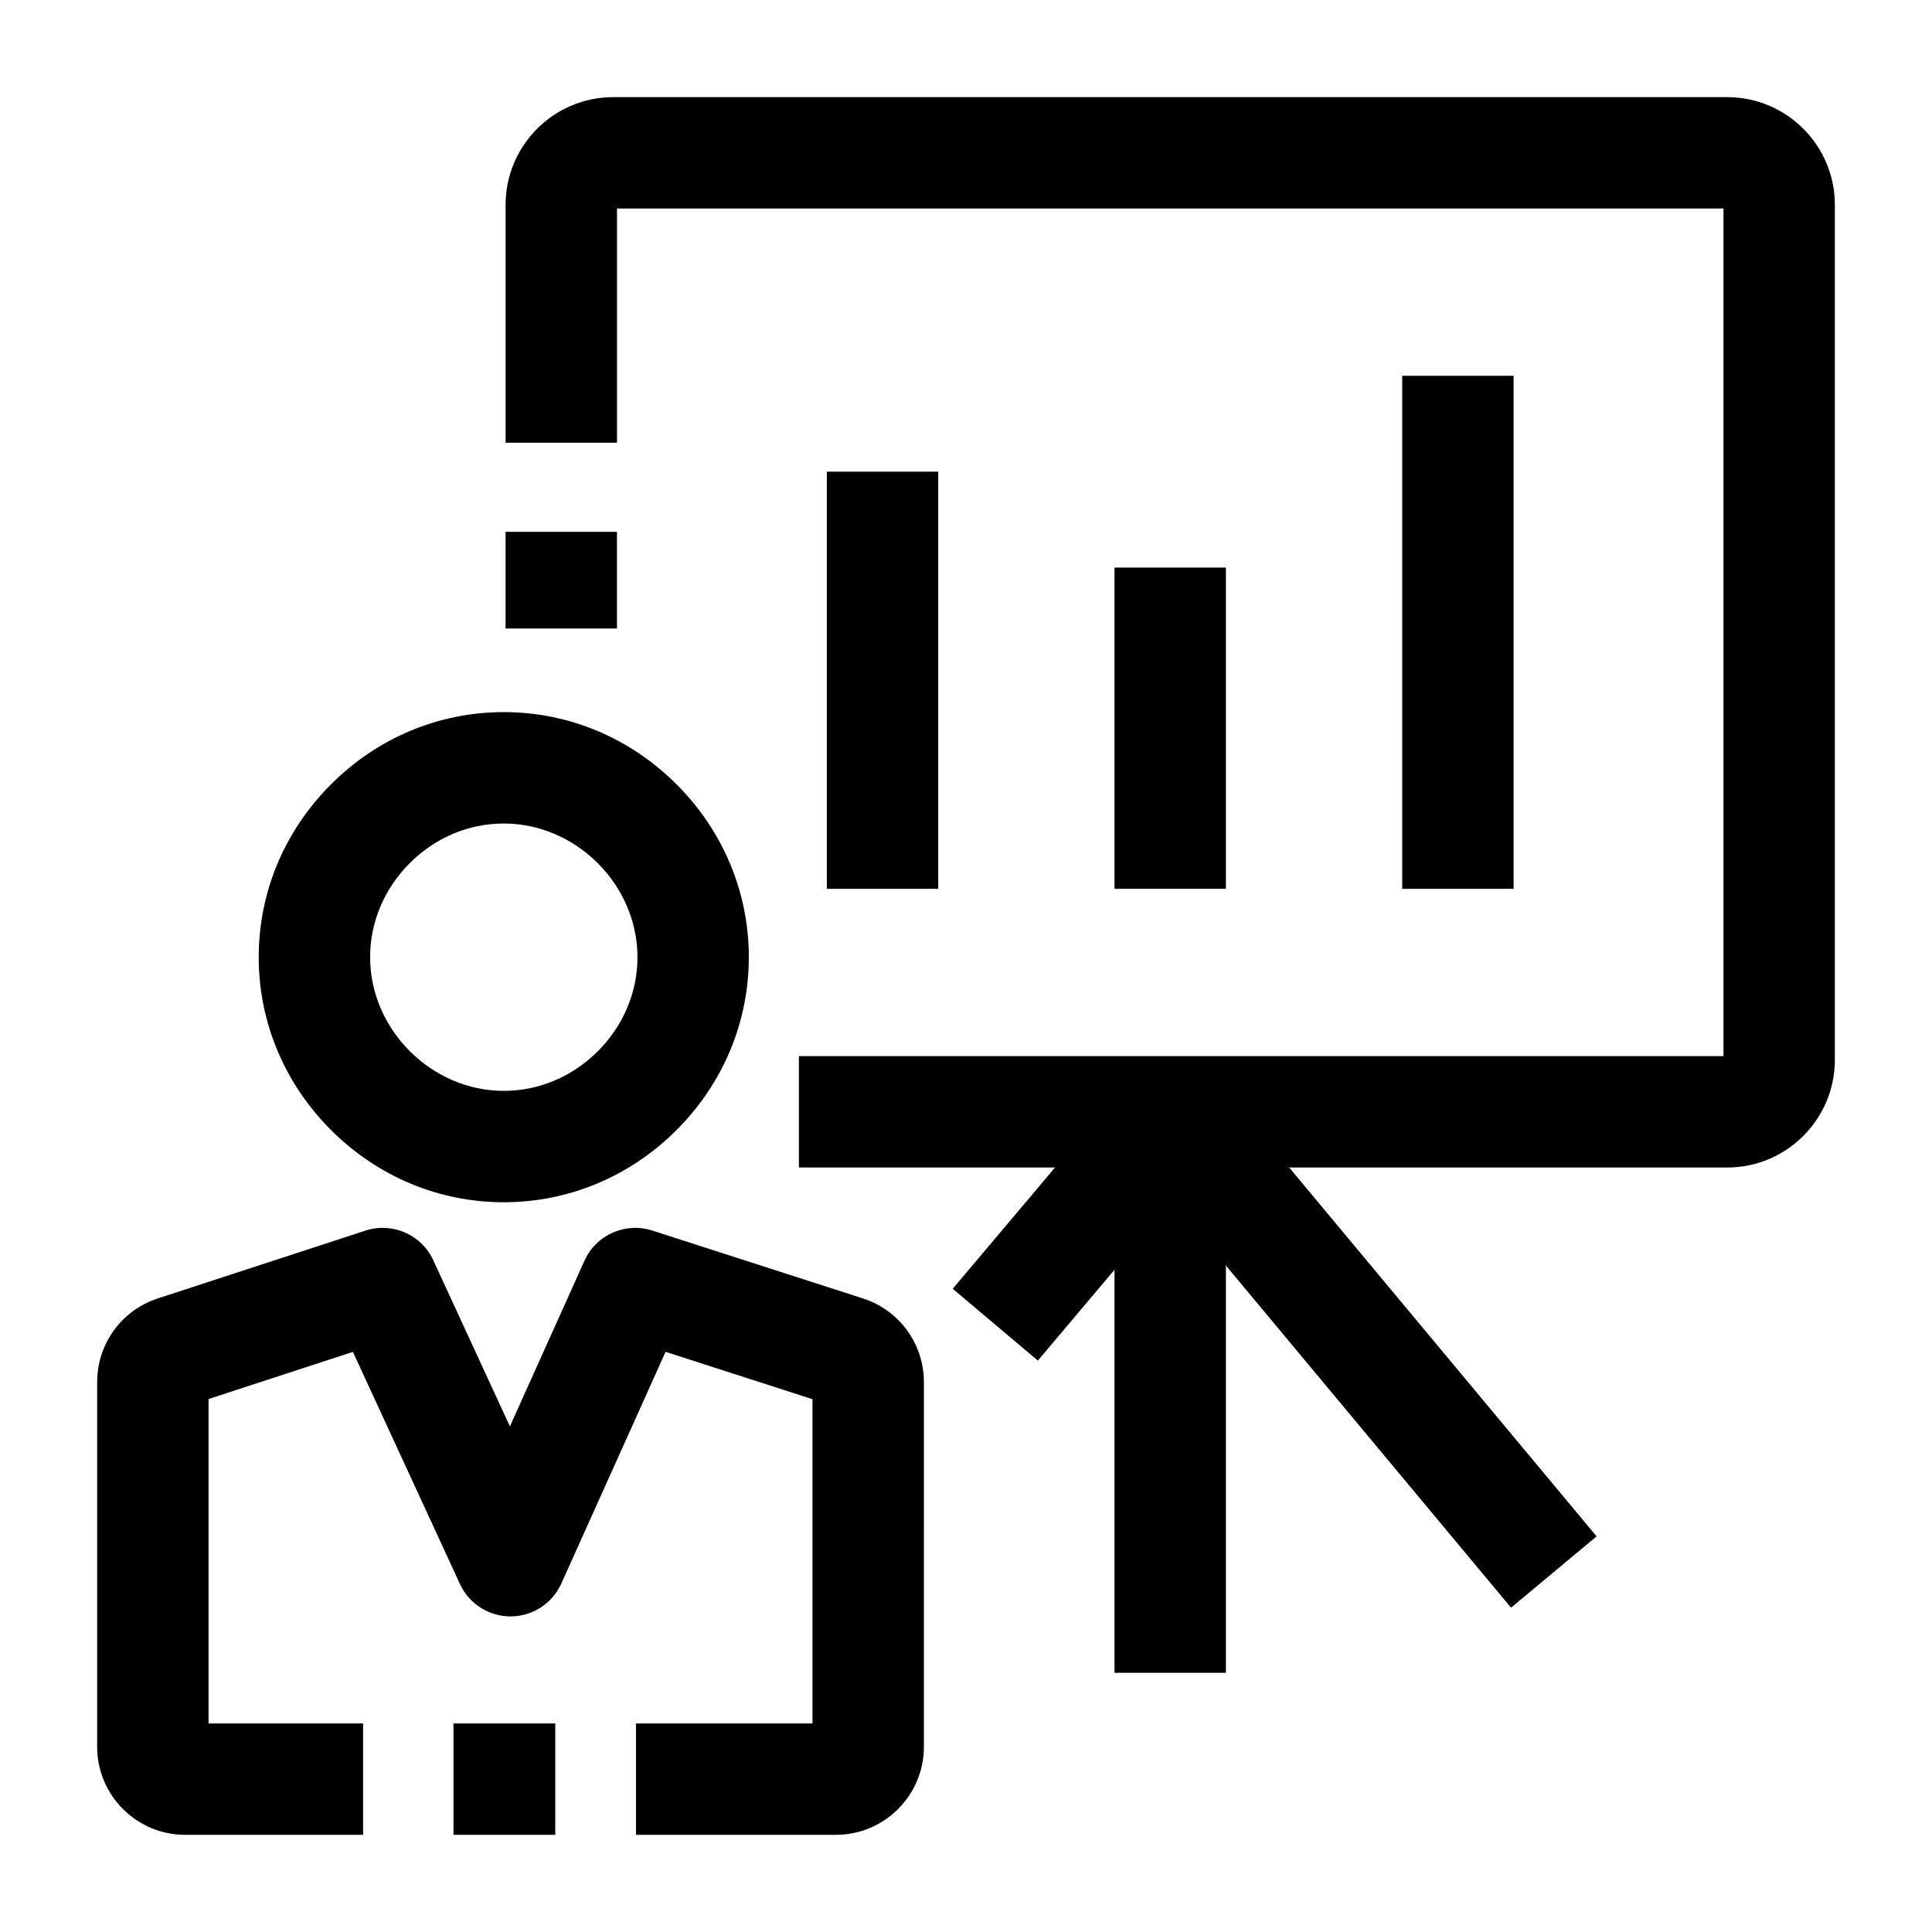
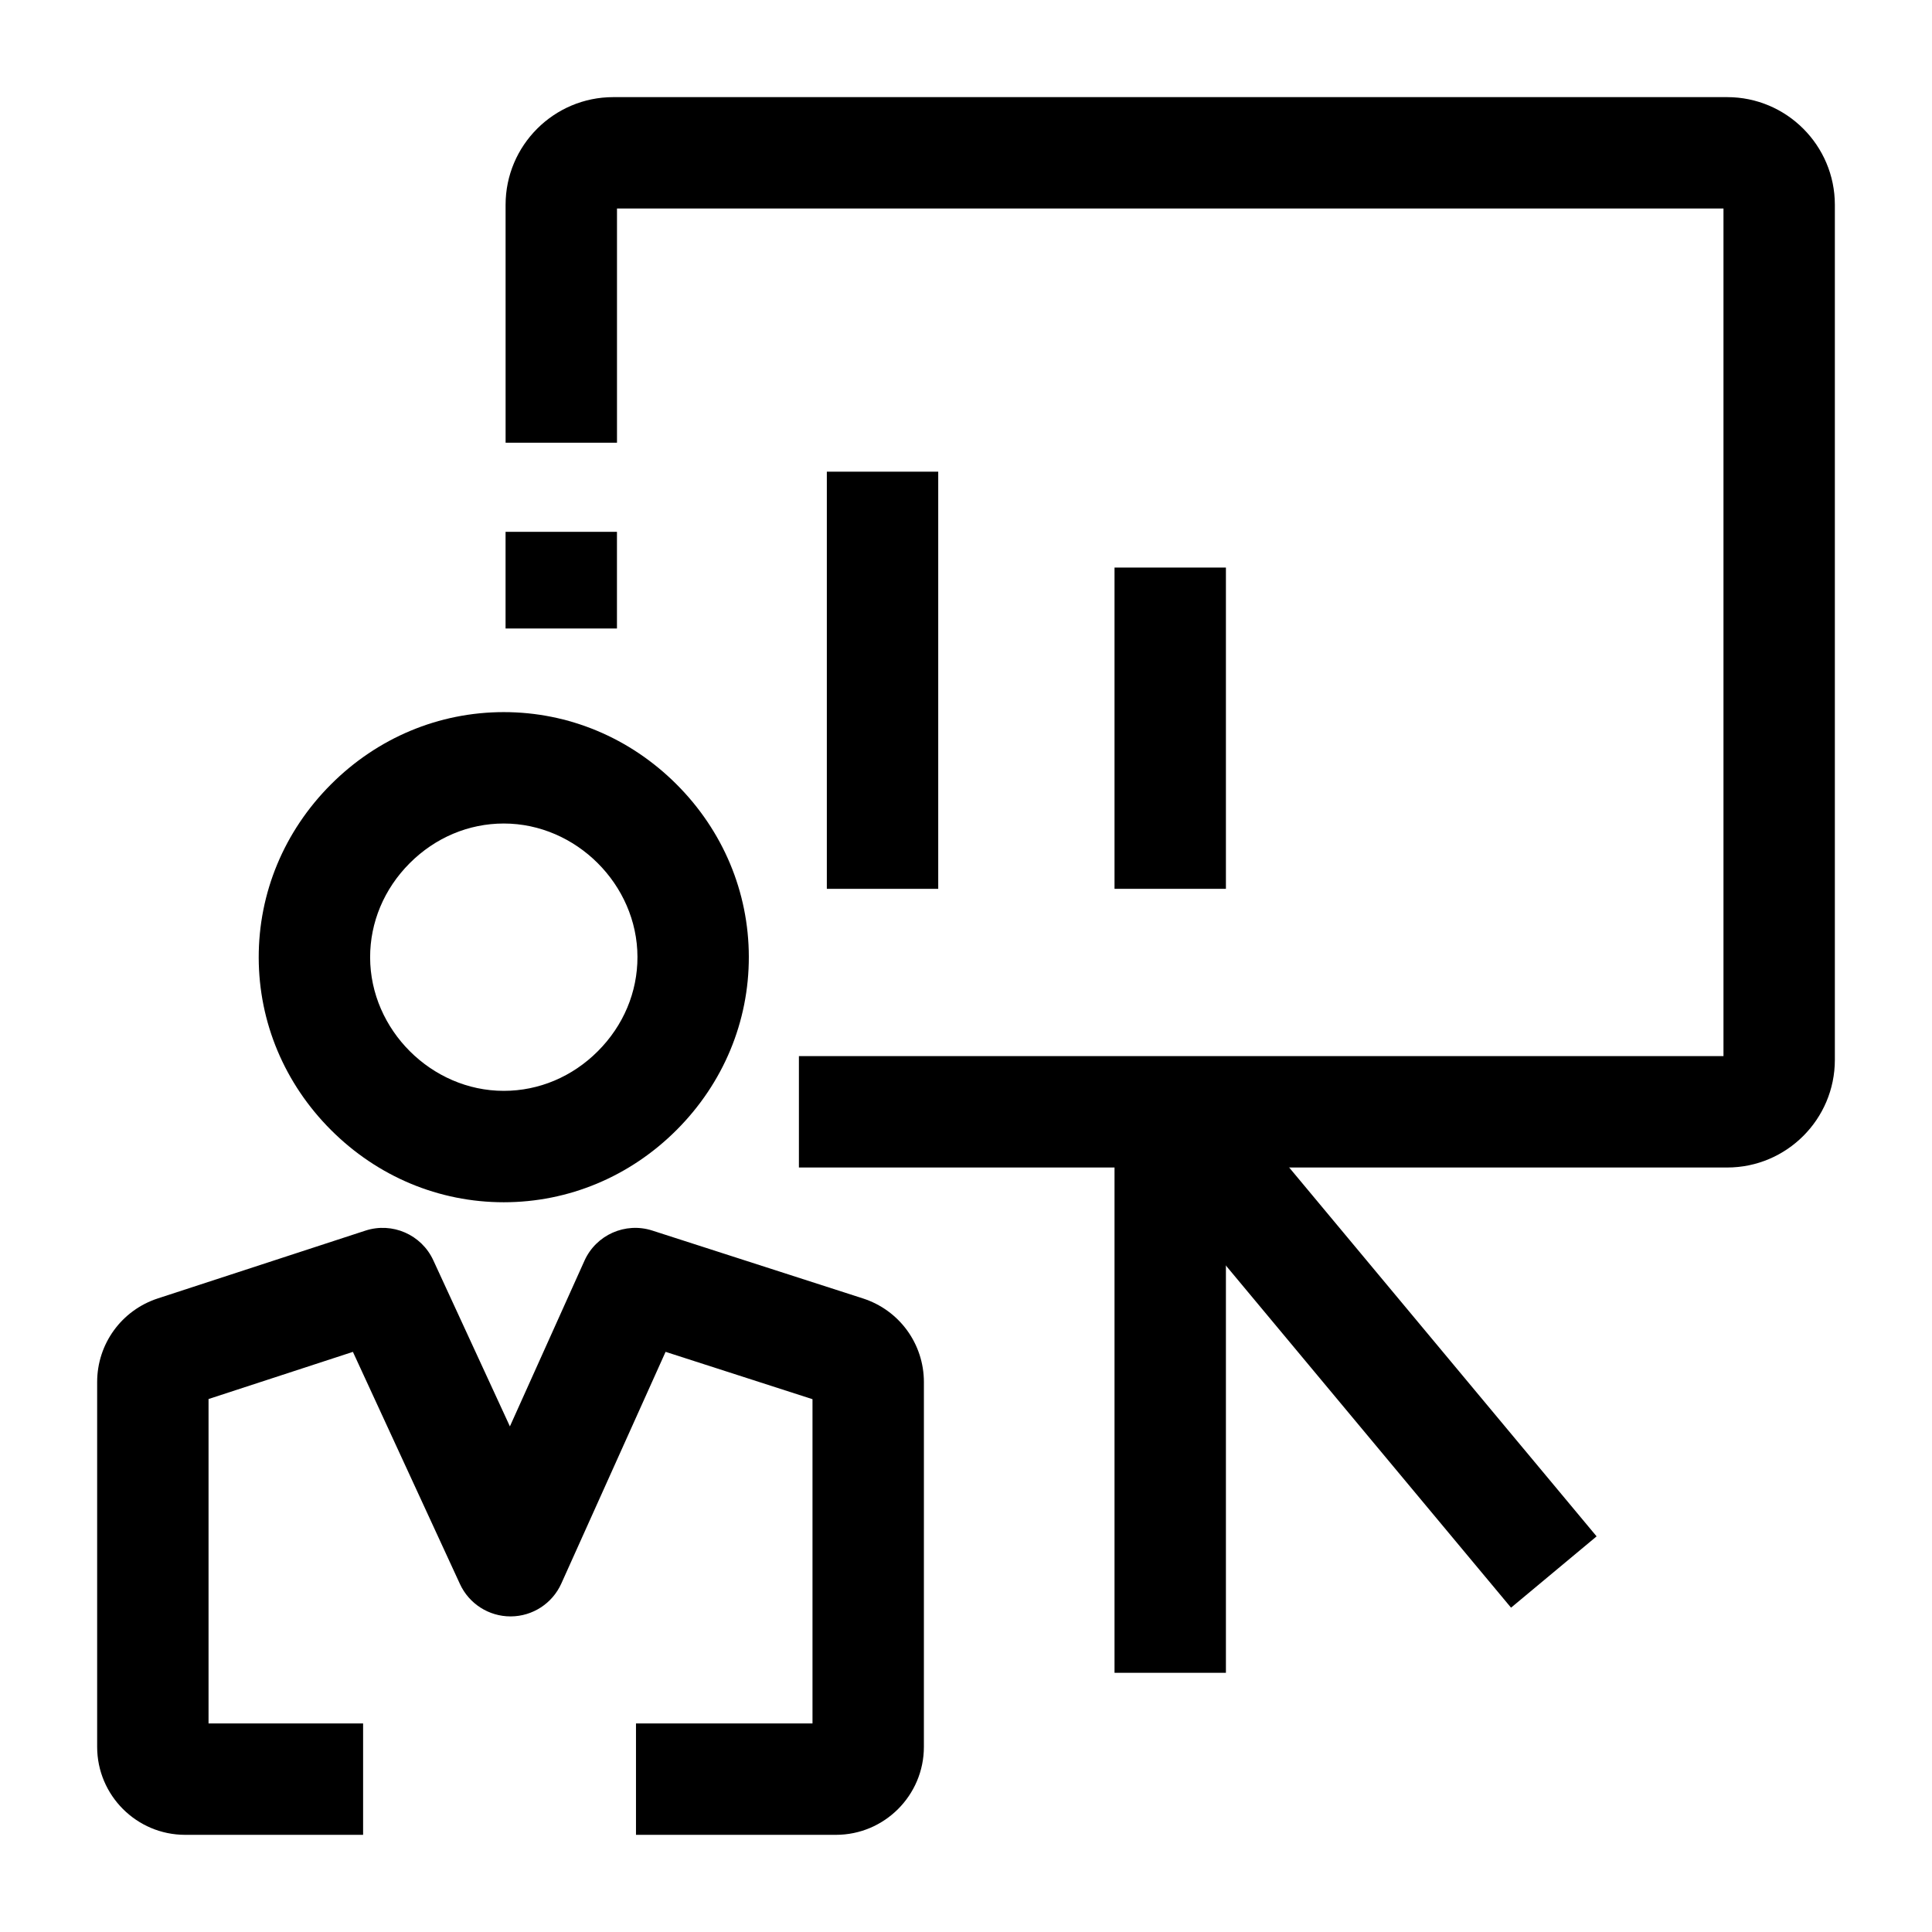
<svg xmlns="http://www.w3.org/2000/svg" fill="#000000" width="800px" height="800px" version="1.1" viewBox="144 144 512 512">
  <g>
    <path d="m439.36 294.41h29.52v85.137h-29.52z" />
-     <path d="m515.6 243.59h29.52v135.96h-29.52z" />
    <path d="m363.12 269h29.52v110.55h-29.52z" />
    <path d="m439.36 438.64h29.52v148.67h-29.52z" />
    <path d="m442.78 448.07 22.676-18.898 101.66 121.98-22.676 18.898z" />
-     <path d="m396.48 485.54 47.613-56.438 22.562 19.035-47.613 56.438z" />
    <path d="m277.5 462.61c-17.168 0-33.422-6.793-45.766-19.129-12.328-12.32-19.137-28.543-19.172-45.68-0.035-17.211 6.75-33.508 19.109-45.895 12.348-12.375 28.625-19.188 45.832-19.188 17.176 0 33.434 6.793 45.777 19.125 12.324 12.316 19.133 28.539 19.168 45.684 0.035 17.215-6.75 33.512-19.109 45.895-12.348 12.371-28.625 19.184-45.832 19.188h-0.008zm0.008-100.37c-9.312 0-18.168 3.734-24.938 10.52-6.781 6.793-10.504 15.664-10.484 24.98 0.039 19.16 16.258 35.348 35.414 35.348h0.008c9.312 0 18.172-3.734 24.941-10.52 6.781-6.793 10.504-15.664 10.484-24.984-0.039-19.156-16.266-35.344-35.426-35.344z" />
    <path d="m277.98 284.94h29.52v25.617h-29.52z" />
    <path d="m601.72 453.4h-246v-29.52h245.02v-224.62h-293.23v62.059h-29.52l-0.004-63.043c0-15.734 12.801-28.535 28.535-28.535h295.2c15.734 0 28.535 12.801 28.535 28.535v226.59c0.004 15.734-12.797 28.535-28.531 28.535z" />
-     <path d="m264.17 600.73h26.984v29.52h-26.984z" />
    <path d="m365.52 630.25h-52.977v-29.52h46.777v-85.93l-38.934-12.547-27.633 61.41c-2.375 5.273-7.606 8.676-13.391 8.703h-0.066c-5.758 0-10.992-3.348-13.402-8.578l-28.371-61.527-38.258 12.496v85.973h40.961v29.52h-47.16c-12.859 0-23.32-10.461-23.32-23.32v-96.668c0-10.117 6.461-19.027 16.082-22.168l55.012-17.965c7.117-2.324 14.848 1.051 17.984 7.852l20.305 44.031 19.758-43.906c3.086-6.856 10.828-10.301 17.988-7.992l55.801 17.98c9.668 3.117 16.168 12.035 16.168 22.199l-0.004 96.637c0 12.859-10.461 23.32-23.32 23.32z" />
  </g>
</svg>